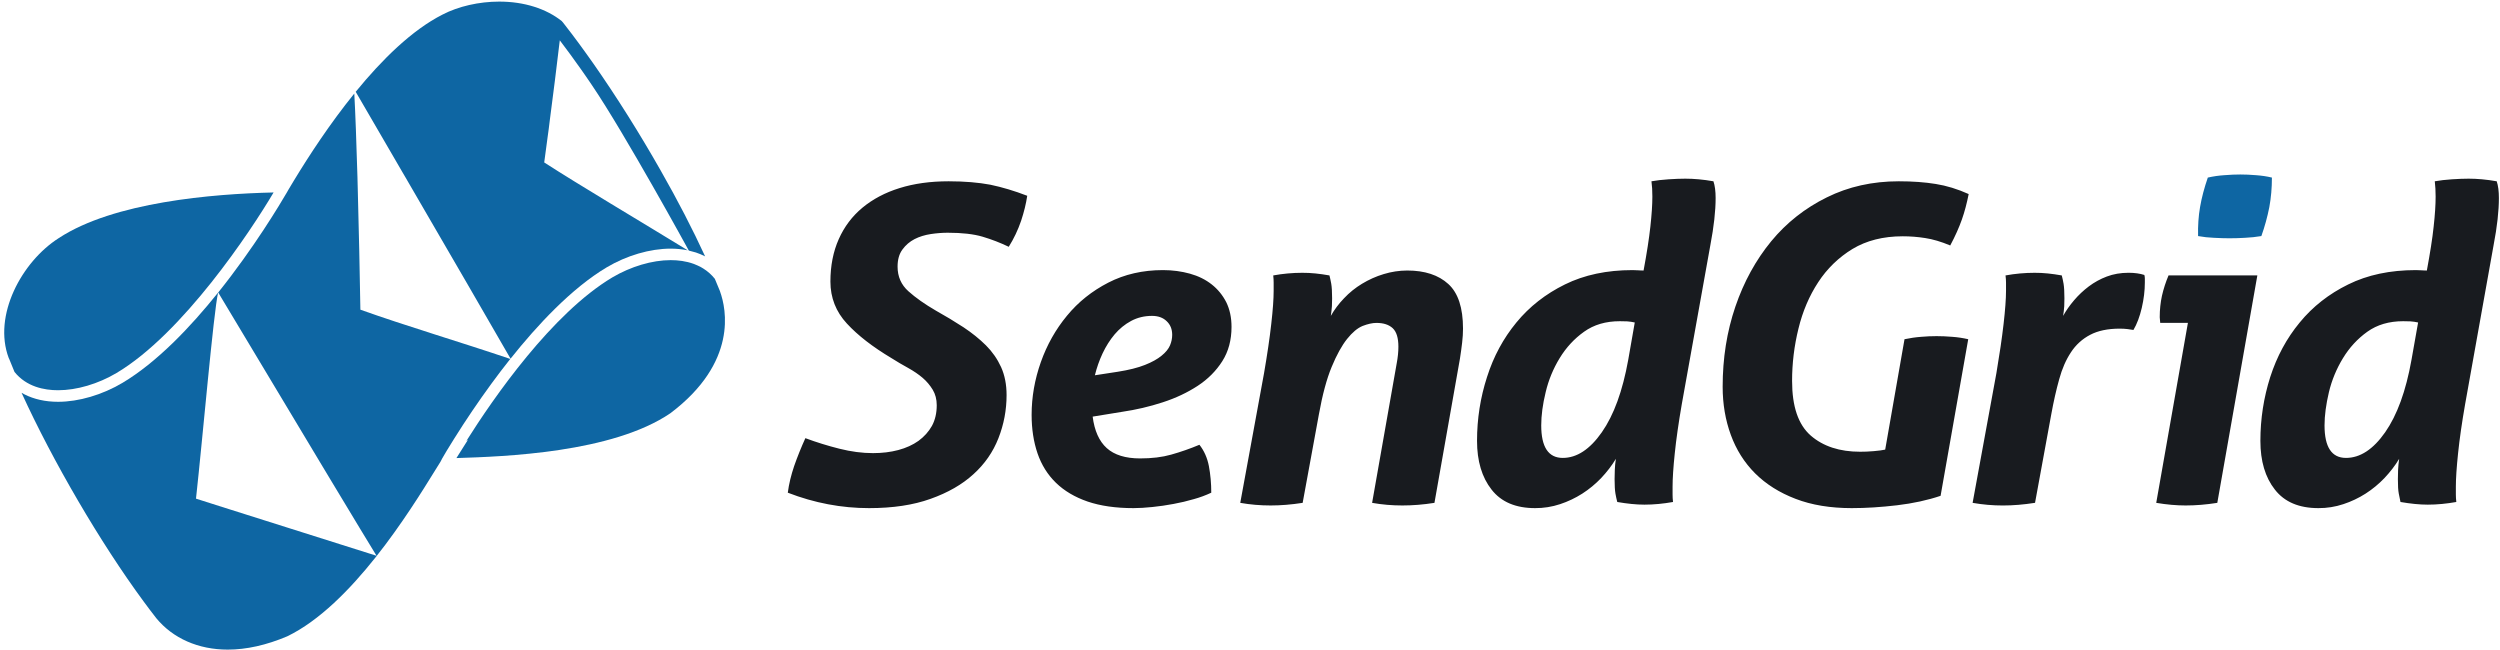
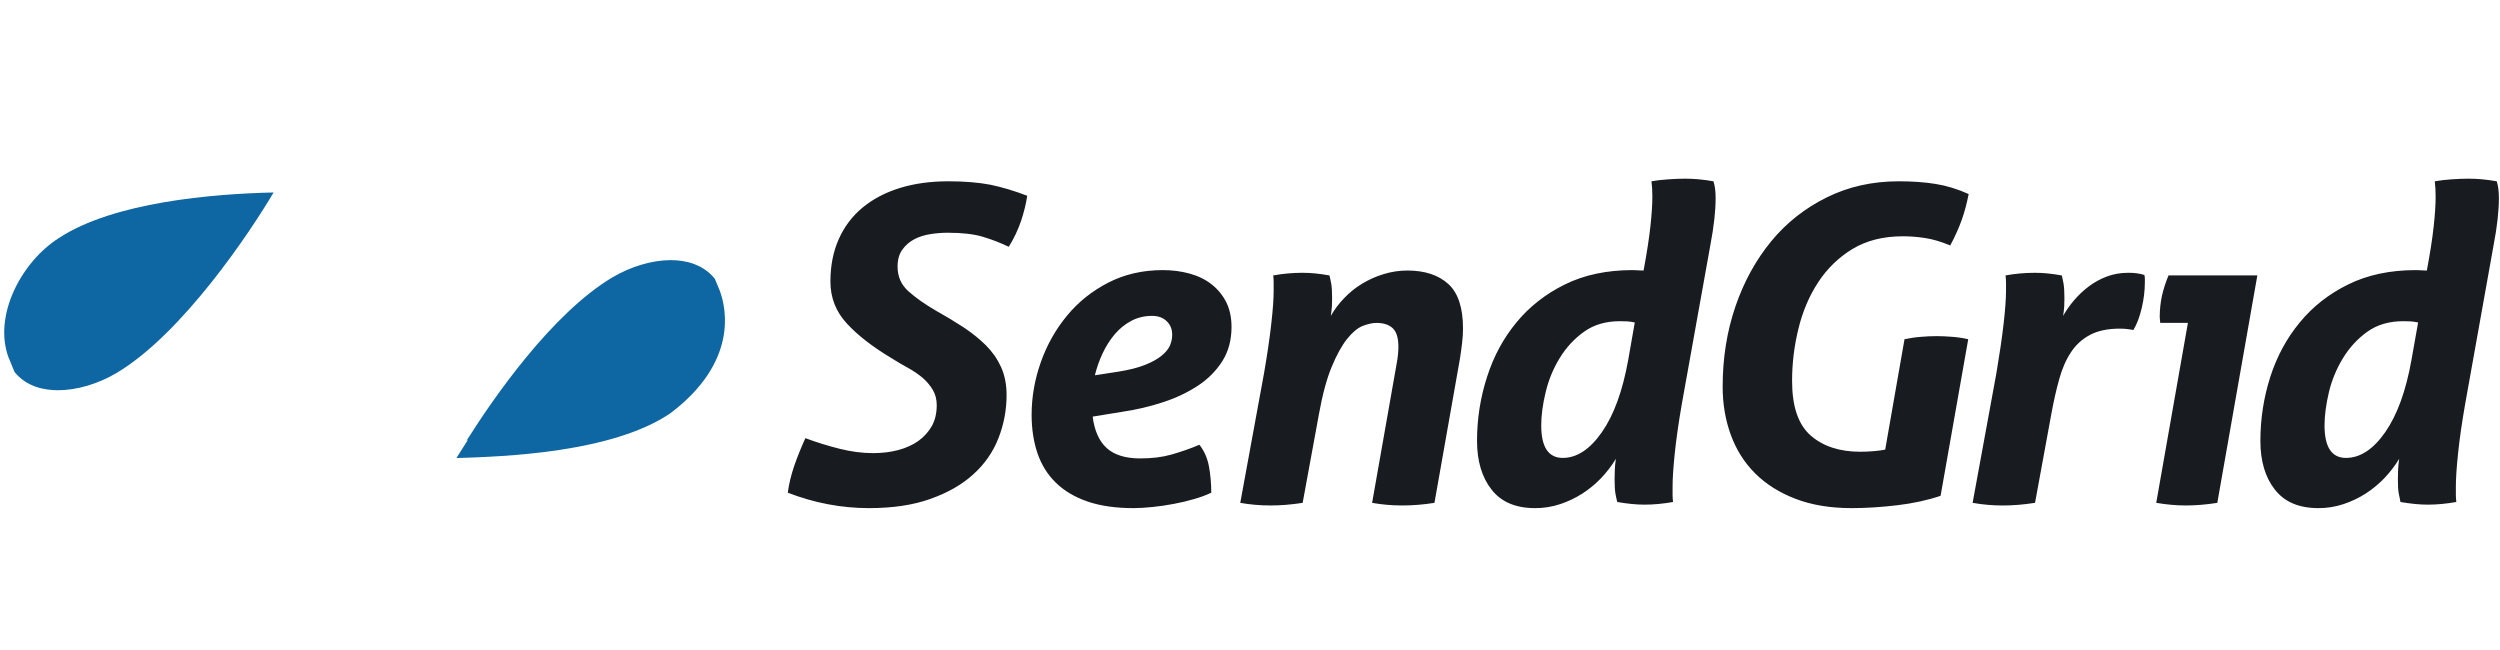
<svg xmlns="http://www.w3.org/2000/svg" width="500pt" height="130pt" viewBox="0 0 500 130" version="1.1">
  <g id="surface1">
    <path style=" stroke:none;fill-rule:nonzero;fill:rgb(9.412%,10.588%,12.157%);fill-opacity:1;" d="M 482.078 64.273 C 481.582 64.25 481.094 64.242 480.633 64.242 C 477.816 64.242 475.441 64.938 473.465 66.348 C 471.504 67.75 469.883 69.516 468.598 71.625 C 467.309 73.734 466.355 76.031 465.781 78.438 C 465.207 80.875 464.906 83.102 464.906 85.078 C 464.906 89.422 466.336 91.582 469.199 91.582 C 472.02 91.582 474.633 89.883 477.031 86.457 C 479.434 83.012 481.184 78.199 482.297 71.969 L 483.621 64.496 C 483.086 64.379 482.574 64.305 482.078 64.273 Z M 498.723 49.008 L 493.02 80.863 C 492.375 84.547 491.906 87.828 491.613 90.668 C 491.316 93.512 491.172 95.727 491.172 97.305 L 491.172 98.938 C 491.172 99.375 491.203 99.859 491.262 100.398 C 489.324 100.742 487.418 100.93 485.551 100.93 C 483.906 100.93 482.086 100.742 480.098 100.398 C 479.965 99.844 479.852 99.289 479.758 98.727 C 479.629 98.086 479.578 97.109 479.578 95.82 C 479.578 95.293 479.594 94.676 479.617 93.977 C 479.648 93.273 479.723 92.539 479.832 91.766 C 479.02 93.129 478.039 94.391 476.898 95.605 C 475.766 96.793 474.496 97.84 473.113 98.727 C 471.73 99.609 470.238 100.316 468.68 100.828 C 467.066 101.367 465.375 101.637 463.68 101.625 C 459.805 101.625 456.902 100.398 454.977 97.922 C 453.039 95.469 452.078 92.203 452.078 88.172 C 452.078 83.758 452.742 79.516 454.047 75.406 C 455.375 71.289 457.324 67.668 459.945 64.496 C 462.539 61.328 465.781 58.781 469.648 56.887 C 473.512 54.977 478.016 54.02 483.184 54.02 C 483.594 54.02 483.984 54.047 484.363 54.066 C 484.746 54.102 485.082 54.102 485.371 54.102 C 486.008 50.656 486.48 47.727 486.73 45.328 C 487 42.91 487.125 40.914 487.125 39.336 C 487.125 38.688 487.113 38.156 487.082 37.711 C 487.051 37.266 487.008 36.793 486.957 36.258 C 487.957 36.078 489.098 35.945 490.387 35.859 C 491.664 35.777 492.777 35.734 493.723 35.734 C 495.422 35.734 497.297 35.898 499.344 36.258 C 499.637 37.137 499.777 38.25 499.777 39.602 C 499.777 42.176 499.434 45.328 498.723 49.008 Z M 443.461 100.57 C 441.23 100.926 439.125 101.094 437.137 101.094 C 435.32 101.094 433.359 100.926 431.246 100.57 L 437.582 64.578 L 432.043 64.578 C 432.043 64.414 432.027 64.242 432 64.055 C 431.965 63.852 431.945 63.648 431.945 63.445 C 431.945 61.922 432.102 60.492 432.387 59.172 C 432.707 57.773 433.148 56.406 433.707 55.086 L 451.469 55.086 Z M 428.352 61.586 C 427.941 63.344 427.383 64.816 426.688 65.992 C 426.332 65.934 425.953 65.867 425.531 65.82 C 425.121 65.77 424.598 65.727 423.957 65.727 C 421.566 65.727 419.574 66.145 418.031 66.965 C 416.477 67.773 415.156 68.973 414.199 70.445 C 413.207 71.938 412.414 73.734 411.84 75.848 C 411.25 77.957 410.719 80.297 410.25 82.883 L 407.008 100.566 C 404.711 100.926 402.578 101.098 400.586 101.098 C 398.555 101.102 396.523 100.922 394.523 100.57 L 399.281 74.617 C 399.906 70.914 400.391 67.648 400.715 64.805 C 401.043 61.949 401.203 59.75 401.203 58.172 L 401.203 56.527 C 401.203 56.086 401.172 55.613 401.105 55.086 C 403.023 54.734 404.973 54.559 406.922 54.559 C 407.793 54.559 408.668 54.594 409.551 54.688 C 410.426 54.785 411.363 54.902 412.352 55.086 C 412.488 55.555 412.594 56.105 412.715 56.758 C 412.824 57.406 412.883 58.363 412.883 59.672 C 412.883 60.18 412.875 60.719 412.848 61.246 C 412.801 61.891 412.727 62.539 412.625 63.176 C 413.207 62.125 413.945 61.078 414.824 60.047 C 415.695 59.02 416.684 58.094 417.762 57.281 C 418.863 56.453 420.074 55.789 421.363 55.305 C 422.68 54.805 424.129 54.555 425.715 54.555 C 426.945 54.555 428.008 54.711 428.871 54.992 C 428.938 55.227 428.969 55.469 428.969 55.699 L 428.969 56.496 C 428.969 58.133 428.762 59.828 428.352 61.586 Z M 392.375 43.906 C 391.812 45.492 391.047 47.227 390.047 49.094 C 388.23 48.332 386.555 47.84 385.035 47.609 C 383.547 47.375 382.051 47.258 380.547 47.258 C 376.621 47.258 373.27 48.121 370.492 49.797 C 367.738 51.469 365.398 53.742 363.641 56.445 C 361.852 59.172 360.527 62.273 359.691 65.727 C 358.844 69.152 358.414 72.664 358.418 76.195 C 358.418 81.305 359.652 84.93 362.145 87.113 C 364.637 89.273 367.926 90.348 372.031 90.348 C 372.852 90.348 373.754 90.32 374.762 90.227 C 375.754 90.148 376.512 90.039 377.039 89.922 L 380.902 67.844 C 382.004 67.609 383.125 67.445 384.246 67.363 C 385.27 67.273 386.297 67.227 387.32 67.227 C 388.316 67.227 389.352 67.273 390.434 67.363 C 391.523 67.438 392.598 67.602 393.645 67.844 L 388.117 99.164 C 385.535 100.035 382.641 100.672 379.418 101.055 C 376.191 101.434 373.18 101.625 370.359 101.625 C 366.094 101.625 362.34 101.012 359.121 99.77 C 355.898 98.539 353.203 96.84 351.027 94.676 C 348.863 92.516 347.242 89.93 346.164 86.98 C 345.078 84.012 344.531 80.805 344.531 77.352 C 344.531 71.648 345.371 66.32 347.074 61.328 C 348.77 56.352 351.168 52 354.238 48.258 C 357.305 44.539 361.023 41.613 365.359 39.477 C 369.688 37.328 374.5 36.258 379.758 36.258 C 382.508 36.258 384.973 36.438 387.148 36.793 C 389.312 37.137 391.512 37.809 393.734 38.812 C 393.375 40.625 392.93 42.336 392.375 43.906 Z M 325.422 64.273 C 324.945 64.25 324.465 64.242 323.984 64.242 C 321.145 64.242 318.777 64.938 316.812 66.348 C 314.84 67.75 313.219 69.516 311.934 71.625 C 310.645 73.73 309.699 76.031 309.133 78.438 C 308.535 80.875 308.246 83.102 308.246 85.078 C 308.246 89.422 309.684 91.582 312.555 91.582 C 315.355 91.582 317.969 89.883 320.363 86.457 C 322.773 83.012 324.523 78.199 325.645 71.969 L 326.953 64.496 C 326.449 64.383 325.938 64.309 325.422 64.273 Z M 342.074 49.008 L 336.352 80.863 C 335.715 84.547 335.246 87.828 334.953 90.668 C 334.656 93.512 334.516 95.727 334.516 97.305 L 334.516 98.938 C 334.516 99.375 334.539 99.859 334.605 100.398 C 332.672 100.742 330.766 100.93 328.887 100.93 C 327.254 100.93 325.441 100.742 323.453 100.398 C 323.309 99.844 323.188 99.289 323.09 98.727 C 322.977 98.086 322.918 97.109 322.918 95.82 C 322.918 95.293 322.934 94.676 322.961 93.977 C 322.98 93.273 323.066 92.539 323.176 91.766 C 322.355 93.129 321.383 94.391 320.238 95.605 C 319.105 96.793 317.836 97.84 316.453 98.727 C 315.07 99.609 313.586 100.312 312.027 100.828 C 310.41 101.367 308.719 101.637 307.016 101.625 C 303.148 101.625 300.242 100.398 298.316 97.922 C 296.379 95.469 295.406 92.203 295.406 88.172 C 295.406 83.758 296.074 79.516 297.402 75.406 C 298.711 71.289 300.668 67.668 303.281 64.496 C 305.879 61.328 309.133 58.781 312.988 56.887 C 316.855 54.977 321.371 54.02 326.516 54.02 C 326.926 54.02 327.324 54.047 327.699 54.066 C 328.086 54.102 328.426 54.102 328.715 54.102 C 329.359 50.656 329.812 47.727 330.074 45.328 C 330.34 42.91 330.473 40.914 330.473 39.336 C 330.473 38.688 330.453 38.156 330.43 37.711 C 330.402 37.266 330.348 36.793 330.293 36.258 C 331.289 36.078 332.43 35.945 333.734 35.859 C 335.012 35.777 336.113 35.734 337.059 35.734 C 338.766 35.734 340.633 35.898 342.688 36.258 C 342.98 37.137 343.125 38.25 343.125 39.602 C 343.125 42.176 342.777 45.328 342.074 49.008 Z M 292.426 68.547 C 292.316 69.539 292.16 70.594 291.992 71.711 L 286.891 100.57 C 284.664 100.926 282.531 101.094 280.477 101.094 C 278.426 101.094 276.402 100.926 274.422 100.57 L 279.34 72.68 C 279.562 71.508 279.68 70.391 279.68 69.344 C 279.68 67.59 279.301 66.348 278.539 65.637 C 277.785 64.938 276.703 64.582 275.293 64.582 C 274.473 64.582 273.551 64.797 272.527 65.188 C 271.5 65.609 270.465 66.477 269.41 67.797 C 268.359 69.117 267.328 70.977 266.332 73.387 C 265.336 75.781 264.484 78.953 263.777 82.883 L 260.531 100.57 C 258.254 100.926 256.121 101.094 254.129 101.094 C 252.066 101.094 250.055 100.926 248.051 100.57 L 252.812 74.617 C 253.449 70.914 253.934 67.648 254.25 64.805 C 254.578 61.949 254.73 59.75 254.73 58.172 L 254.73 56.527 C 254.73 56.086 254.707 55.613 254.648 55.086 C 256.574 54.734 258.516 54.559 260.445 54.559 C 261.324 54.559 262.195 54.594 263.082 54.688 C 263.965 54.785 264.891 54.902 265.891 55.086 C 266.016 55.555 266.125 56.105 266.25 56.758 C 266.359 57.406 266.422 58.363 266.422 59.672 C 266.422 60.18 266.402 60.719 266.383 61.246 C 266.332 61.891 266.262 62.535 266.164 63.176 C 266.891 61.902 267.773 60.727 268.793 59.672 C 269.855 58.539 271.066 57.562 272.395 56.758 C 273.758 55.93 275.219 55.273 276.746 54.816 C 278.27 54.348 279.855 54.109 281.445 54.102 C 284.953 54.102 287.703 55.008 289.668 56.805 C 291.625 58.586 292.602 61.562 292.602 65.727 C 292.602 66.609 292.543 67.551 292.426 68.547 Z M 233.34 64.242 C 232.605 63.523 231.629 63.176 230.402 63.176 C 228.879 63.176 227.48 63.516 226.223 64.188 C 224.965 64.859 223.867 65.77 222.93 66.867 C 221.992 67.984 221.184 69.258 220.508 70.695 C 219.855 72.094 219.344 73.555 218.977 75.055 L 223.547 74.352 C 225.762 74.004 227.582 73.547 228.992 72.984 C 230.398 72.43 231.504 71.812 232.32 71.137 C 233.148 70.469 233.707 69.773 234.004 69.07 C 234.297 68.375 234.438 67.664 234.438 66.965 C 234.438 65.84 234.074 64.938 233.34 64.242 Z M 244.457 72.242 C 243.23 74.172 241.59 75.828 239.535 77.172 C 237.488 78.508 235.156 79.617 232.547 80.461 C 229.898 81.328 227.18 81.961 224.426 82.363 L 218.531 83.324 C 218.891 86.137 219.824 88.242 221.348 89.617 C 222.867 90.992 225.109 91.684 228.02 91.684 C 230.367 91.684 232.438 91.438 234.219 90.93 C 236.145 90.391 238.035 89.727 239.883 88.953 C 240.816 90.133 241.453 91.547 241.777 93.219 C 242.09 94.891 242.254 96.672 242.254 98.539 C 241.137 99.066 239.973 99.492 238.785 99.82 C 237.441 100.215 236.078 100.539 234.699 100.789 C 233.305 101.055 231.895 101.258 230.48 101.402 C 229.074 101.547 227.824 101.625 226.711 101.625 C 223.133 101.625 220.078 101.18 217.52 100.309 C 214.973 99.43 212.867 98.188 211.191 96.562 C 209.535 94.953 208.297 92.984 207.504 90.668 C 206.715 88.352 206.324 85.781 206.324 82.969 C 206.324 79.391 206.945 75.883 208.168 72.422 C 209.398 68.953 211.141 65.867 213.398 63.141 C 215.648 60.398 218.398 58.207 221.656 56.527 C 224.906 54.855 228.555 54.02 232.594 54.02 C 234.527 54.02 236.32 54.273 237.992 54.734 C 239.676 55.203 241.117 55.922 242.344 56.887 C 243.574 57.855 244.539 59.047 245.254 60.445 C 245.945 61.855 246.305 63.5 246.305 65.383 C 246.305 68.008 245.691 70.305 244.457 72.242 Z M 204.219 44.168 C 203.598 45.988 202.77 47.73 201.75 49.359 C 200.066 48.551 198.32 47.875 196.531 47.344 C 194.742 46.812 192.41 46.547 189.547 46.547 C 188.484 46.547 187.348 46.633 186.156 46.812 C 184.973 46.992 183.871 47.328 182.906 47.824 C 181.953 48.316 181.125 49.023 180.496 49.891 C 179.84 50.773 179.516 51.906 179.516 53.328 C 179.516 55.32 180.238 56.961 181.684 58.254 C 183.109 59.535 184.945 60.828 187.176 62.125 C 189.055 63.172 190.898 64.281 192.703 65.457 C 194.402 66.586 195.891 67.781 197.188 69.07 C 198.449 70.328 199.477 71.801 200.219 73.422 C 200.949 75.043 201.316 76.906 201.316 79.016 C 201.316 82.008 200.77 84.875 199.691 87.633 C 198.609 90.398 196.941 92.805 194.684 94.844 C 192.43 96.906 189.574 98.539 186.109 99.77 C 182.66 101.012 178.555 101.625 173.816 101.625 C 168.309 101.625 162.895 100.605 157.559 98.539 C 157.785 96.781 158.223 95.016 158.828 93.219 C 159.492 91.32 160.242 89.461 161.074 87.633 C 163.305 88.461 165.574 89.164 167.879 89.742 C 170.199 90.328 172.445 90.625 174.602 90.625 C 176.414 90.625 178.109 90.422 179.664 90.008 C 181.211 89.594 182.559 88.984 183.699 88.172 C 184.836 87.336 185.73 86.344 186.387 85.18 C 187.023 84.008 187.348 82.625 187.348 81.039 C 187.348 79.867 187.078 78.836 186.551 77.957 C 186.008 77.062 185.332 76.262 184.539 75.578 C 183.707 74.867 182.746 74.215 181.633 73.594 C 180.5 72.977 179.387 72.316 178.293 71.625 C 174.547 69.387 171.574 67.094 169.379 64.711 C 167.184 62.344 166.082 59.535 166.082 56.316 C 166.082 53.156 166.641 50.32 167.754 47.82 C 168.859 45.336 170.441 43.238 172.496 41.531 C 174.547 39.836 177.016 38.516 179.93 37.613 C 182.82 36.711 186.082 36.258 189.715 36.258 C 192.941 36.258 195.723 36.504 198.059 36.941 C 200.406 37.43 202.871 38.164 205.445 39.156 C 205.211 40.75 204.801 42.41 204.219 44.168 Z M 204.219 44.168 " />
    <path style=" stroke:none;fill-rule:nonzero;fill:rgb(5.49%,40%,63.922%);fill-opacity:1;" d="M 144.043 58.402 C 144.023 58.336 144 58.281 143.988 58.223 C 143.656 57.414 143.32 56.594 142.969 55.766 C 142.32 54.953 141.543 54.258 140.66 53.707 C 140.301 53.473 139.918 53.27 139.523 53.102 C 139.281 52.984 139.035 52.879 138.781 52.789 C 137.203 52.211 135.574 52.027 134.141 52.027 C 130.418 52.027 126.184 53.297 122.488 55.469 C 110.387 62.688 98.711 79.555 93.266 88.203 L 93.609 87.93 L 91.285 91.613 C 100.82 91.316 122.457 90.566 134.098 82.633 C 147.602 72.43 145.227 61.727 144.043 58.398 M 23.316 74.594 C 36.543 66.723 50.133 46.266 54.719 38.492 C 42.504 38.773 22.734 40.414 11.758 47.617 C 4.328 52.344 -1.453 63.117 1.746 71.605 C 1.785 71.695 1.82 71.746 1.852 71.82 C 2.184 72.656 2.527 73.516 2.902 74.391 C 5.289 77.352 8.82 78.047 11.617 78.047 C 15.348 78.047 19.613 76.789 23.316 74.594 " />
-     <path style=" stroke:none;fill-rule:nonzero;fill:rgb(5.49%,40%,63.922%);fill-opacity:1;" d="M 102.055 71.789 C 92.094 68.414 81.285 65.223 72.078 61.938 C 71.957 54.668 71.773 45.816 71.551 37.766 C 71.539 37.379 71.539 37.004 71.52 36.625 C 71.508 36.234 71.496 35.848 71.492 35.461 C 71.289 28.523 71.066 22.391 70.859 18.711 C 66 24.703 61.801 31.133 58.762 36.148 C 58.523 36.543 58.285 36.93 58.062 37.312 C 57.949 37.492 57.832 37.699 57.715 37.891 C 57.711 37.91 57.598 38.102 57.391 38.461 C 56.059 40.75 50.801 49.566 43.641 58.5 C 43.84 58.832 55.449 78.211 64.605 93.445 L 65.254 94.523 C 65.48 94.898 65.695 95.258 65.91 95.617 C 70.594 103.391 74.395 109.695 75.309 111.156 L 43.816 101.199 L 42.16 100.672 L 40.566 100.164 L 39.199 99.73 C 40.527 87.672 42.711 62.43 43.621 58.516 C 38.066 65.457 31.371 72.469 24.492 76.574 C 20.441 78.977 15.746 80.359 11.617 80.359 C 9.07 80.359 6.805 79.848 4.895 78.875 C 4.695 78.777 4.5 78.672 4.309 78.555 C 10.559 92.262 20.121 108.625 28.738 120.309 C 29.562 121.434 30.379 122.508 31.188 123.547 C 31.207 123.566 31.223 123.605 31.246 123.625 C 34.574 127.672 39.668 129.922 45.551 129.922 C 49.281 129.922 53.277 129.031 57.445 127.266 C 70.328 121.039 81.969 102.246 86.934 94.219 C 86.969 94.168 86.984 94.117 87.02 94.078 C 87.301 93.625 87.566 93.203 87.797 92.832 C 87.895 92.68 87.969 92.555 88.059 92.41 L 88.062 92.418 C 88.148 92.223 88.273 91.984 88.449 91.672 C 88.875 90.906 89.605 89.703 90.82 87.758 C 93.164 84.008 95.645 80.352 98.25 76.781 C 99.48 75.094 100.75 73.43 102.055 71.789 M 81.102 35.484 C 81.312 35.84 81.516 36.195 81.715 36.543 C 89.422 49.805 98.922 66.156 102.109 71.734 C 107.453 65.02 114.312 57.664 121.316 53.484 C 125.34 51.09 130.016 49.727 134.141 49.727 C 135.32 49.727 136.438 49.844 137.496 50.059 C 137.5 50.059 137.508 50.059 137.52 50.062 C 137.5 50.059 137.5 50.039 137.484 50.027 C 128.227 44.355 115.566 36.844 108.844 32.488 C 109.074 30.789 109.309 29.062 109.531 27.355 C 109.602 26.82 109.668 26.293 109.75 25.758 C 109.812 25.195 109.887 24.633 109.957 24.078 C 110.66 18.746 111.328 13.406 111.957 8.062 C 113.379 9.922 114.809 11.895 116.25 13.93 C 116.562 14.383 116.871 14.812 117.176 15.258 C 117.461 15.66 117.734 16.074 118.023 16.492 C 118.156 16.688 118.281 16.883 118.426 17.09 C 124.93 26.672 137.766 50.117 137.766 50.117 L 139.184 50.5 C 139.812 50.711 140.402 50.961 140.965 51.242 C 140.984 51.258 141.016 51.258 141.027 51.281 C 138.543 45.879 135.52 40.035 132.18 34.18 C 127.98 26.77 123.305 19.328 118.645 12.672 C 118.215 12.055 117.777 11.441 117.336 10.832 C 116.359 9.461 115.359 8.102 114.34 6.758 C 113.754 5.977 113.164 5.219 112.586 4.484 C 112.523 4.395 112.449 4.328 112.383 4.262 L 112.383 4.242 C 109.246 1.73 104.824 0.32 99.852 0.32 C 95.812 0.32 91.68 1.266 88.516 2.91 C 82.402 6.008 76.398 11.914 71.141 18.359 C 72.254 20.266 75.949 26.633 80.473 34.414 C 80.688 34.766 80.895 35.133 81.102 35.484 M 453.867 41.414 C 453.48 43.383 452.949 45.324 452.27 47.215 C 451.184 47.398 450.082 47.512 448.984 47.562 C 447.945 47.625 446.906 47.656 445.871 47.656 C 444.984 47.656 443.965 47.625 442.789 47.562 C 441.727 47.523 440.668 47.406 439.617 47.215 C 439.566 45.168 439.695 43.211 440.02 41.359 C 440.34 39.516 440.859 37.562 441.562 35.516 C 442.66 35.266 443.777 35.105 444.898 35.035 C 446.066 34.938 447.121 34.898 448.066 34.898 C 448.996 34.898 450.039 34.938 451.176 35.035 C 452.324 35.117 453.391 35.273 454.383 35.516 C 454.383 37.562 454.215 39.531 453.867 41.414 " />
  </g>
</svg>